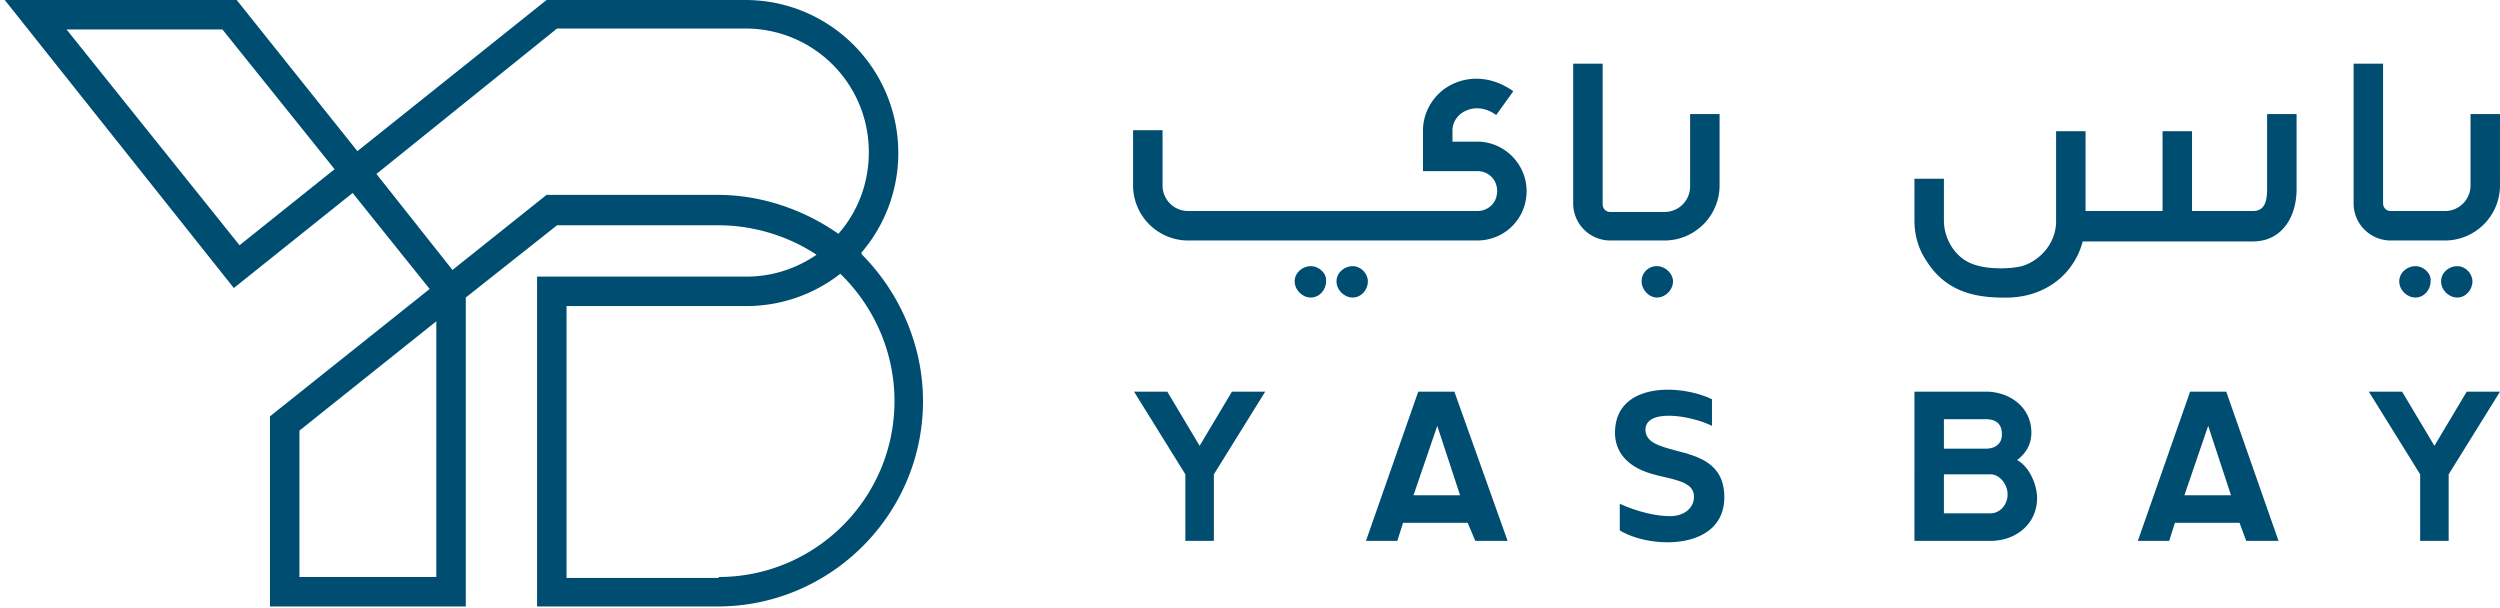
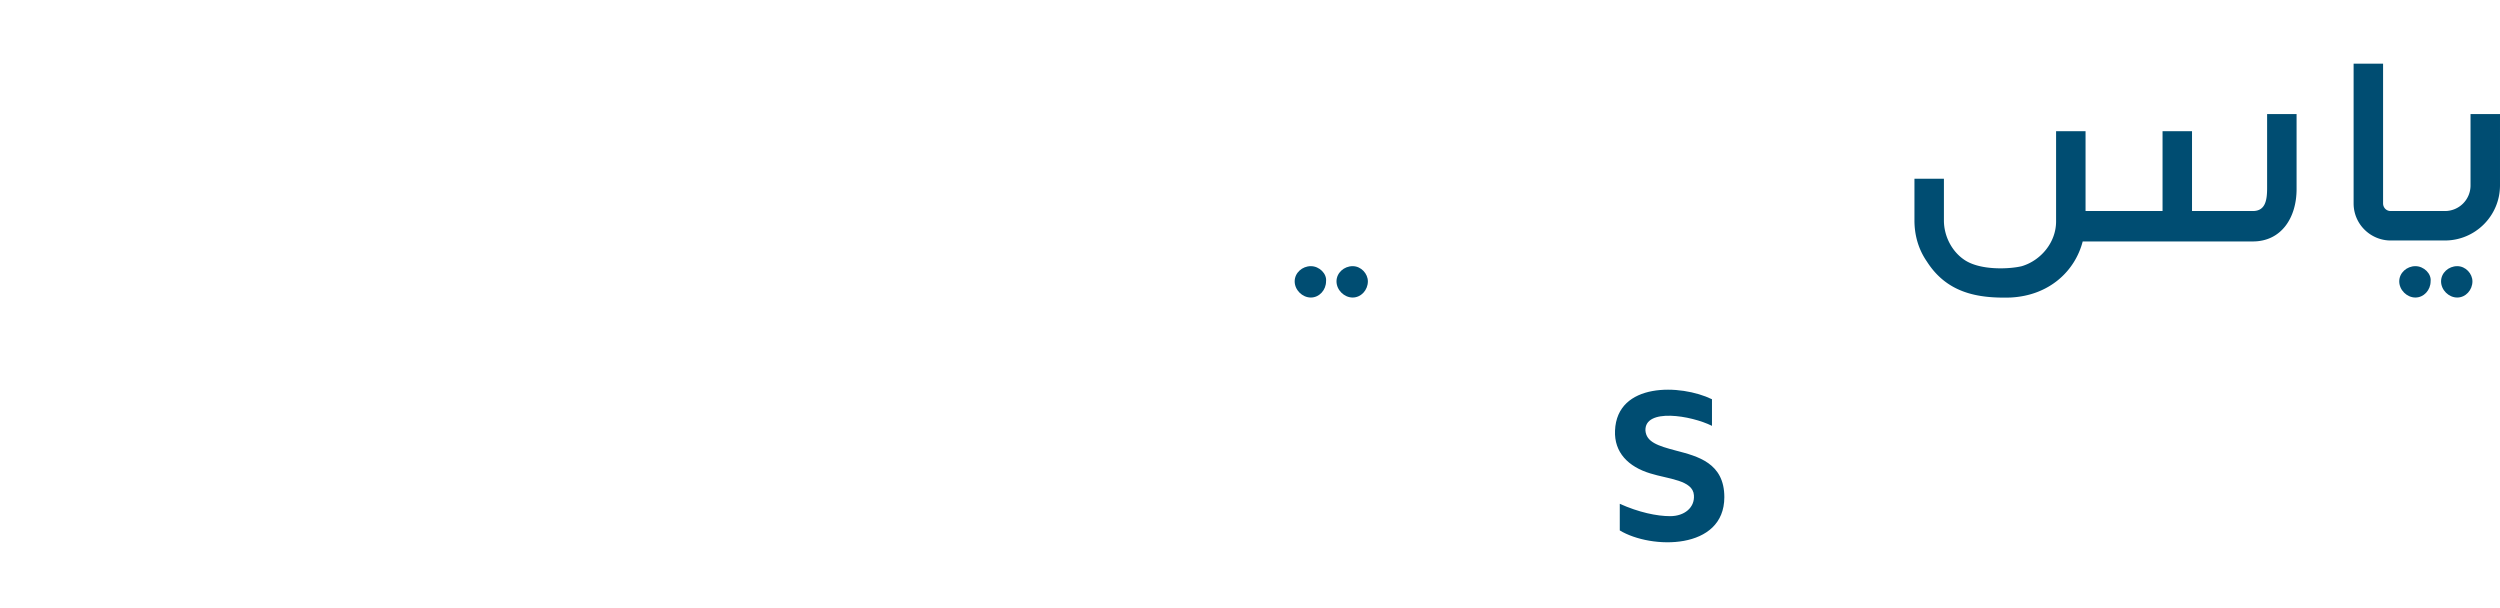
<svg xmlns="http://www.w3.org/2000/svg" viewBox="0 0 263 64">
  <g fill="#004d72">
-     <path d="M56.5 63.8V29.1h22c2.7 0 5.2-.8 7.4-2.3-3-2-6.7-3.1-10.3-3.1h-17L49 31.3v32.5H28.4v-20l16.8-13.4-8.1-10.1-12.5 10L.5 0h24.4l12.7 15.9L57.5 0h20.9c8.9 0 16.1 7.2 16.1 16.1a16.04 16.04 0 0 1-3.9 10.5l.1.1h-.1c4.1 4.1 6.5 9.7 6.5 15.5 0 11.9-9.7 21.6-21.6 21.6h-19zm19.1-3.1c10.2 0 18.5-8.3 18.5-18.5 0-5.1-2.1-9.9-5.7-13.4-2.8 2.2-6.3 3.4-9.9 3.4H59.6v28.6h16zm-29.7 0V33.8L31.5 45.3v15.4h14.4zm1.7-32.3l9.9-7.9h18c4.5 0 9 1.5 12.7 4.1 2.1-2.4 3.2-5.4 3.2-8.6 0-7.2-5.8-13-13-13H58.6l-19 15.3 8 10.1zm-22.4-2.6l10-8L23.4 3.1H7l18.2 22.7z" />
    <use href="#B" />
    <path d="M176.3 47.4c-1.9-.5-3.1-.9-3.2-2.1-.1-2.4 4.8-1.6 7-.5V42c-3.3-1.6-10-1.8-10.2 3.3-.1 2.3 1.4 3.8 3.7 4.5 1.9.6 4.5.7 4.6 2.3.1 1.3-1 2.2-2.5 2.2-1.4 0-3.3-.4-5.3-1.3v2.8c3.3 2 11 2.1 11-3.5 0-3.6-2.8-4.3-5.1-4.9" />
    <use href="#B" x="129.9" />
-     <path d="M214.3 52.4c0 2.7-2.2 4.5-4.9 4.5h-8V41.2h7.5c2.6 0 4.8 1.7 4.8 4.3 0 1.3-.6 2.2-1.5 2.9 1.3.7 2.1 2.6 2.1 4m-9.8-8.3v3.1h4.4c1 0 1.7-.5 1.7-1.5s-.5-1.6-1.7-1.6h-4.4zm6.7 7.9c0-1-.8-2.1-1.8-2.1h-4.9V54h4.9c1 0 1.8-.9 1.8-2m-56 4.9h3.4L153 41.2h-3.8l-5.5 15.7h3.3l.6-1.9h6.8l.8 1.9zm-6.5-4.8l2.5-7.3 2.4 7.3h-4.9zm87.6 4.8h3.4l-5.5-15.7h-3.8l-5.5 15.7h3.3l.6-1.9h6.8l.7 1.9zm-6.5-4.8l2.5-7.3 2.4 7.3h-4.9zm-52-32.5a2.69 2.69 0 0 1-2.7 2.7h-5.7c-.5 0-.8-.4-.8-.8V6.7h-3.1v14.7c0 2.2 1.8 3.9 3.9 3.9h5.7c3.2 0 5.8-2.6 5.8-5.8V12h-3.1v7.6z" />
-     <path d="M155.4 14.9h-2.6v-1.2c0-.8.5-1.6 1.3-2 1-.5 2.2-.4 3.3.4l1.8-2.5c-2.1-1.5-4.5-1.7-6.5-.7-1.8.9-3 2.8-3 4.8V18h5.7c1.2 0 2.1.9 2.1 2.1s-.9 2.1-2.1 2.1H125a2.69 2.69 0 0 1-2.7-2.7v-5.8h-3.1v5.8c0 3.2 2.6 5.8 5.8 5.8h30.4c2.9 0 5.2-2.3 5.2-5.2 0-2.8-2.3-5.2-5.2-5.2M174.3 28a1.58 1.58 0 0 0-1.6 1.6c0 .9.8 1.7 1.6 1.7.9 0 1.7-.8 1.7-1.7 0-.8-.8-1.6-1.7-1.6" />
    <use href="#C" />
    <use href="#D" />
    <path d="M259.9 12v7.5a2.69 2.69 0 0 1-2.7 2.7h-5.7c-.5 0-.8-.4-.8-.8V6.7h-3.1v14.7c0 2.2 1.8 3.9 3.9 3.9h5.7c3.2 0 5.8-2.6 5.8-5.8V12h-3.1zm-21.4 7.8c0 1.3-.2 2.4-1.5 2.4h-6.4v-8.4h-3.1v8.4h-8.1v-8.4h-3.1v9.5c0 2.2-1.6 4.1-3.6 4.7-1.2.3-4.4.5-6.1-.7-1.3-.9-2.1-2.5-2.1-4.1v-4.4h-3.1v4.4c0 1.5.4 3 1.3 4.3 2.1 3.3 5.3 3.9 8.8 3.8 4.1-.2 6.8-2.8 7.6-5.9H237c3 0 4.6-2.5 4.6-5.5V12h-3.1v7.8z" />
    <use href="#D" x="116.2" />
    <use href="#C" x="116.2" />
  </g>
  <defs>
-     <path id="B" d="M127.7 49.9v7h-3v-7l-5.4-8.7h3.5l3.4 5.7 3.4-5.7h3.5z" />
    <path id="C" d="M137.9 28c-.9 0-1.7.7-1.7 1.6s.8 1.7 1.7 1.7 1.6-.8 1.6-1.7c.1-.8-.7-1.6-1.6-1.6" />
    <path id="D" d="M142.3 28c-.9 0-1.7.7-1.7 1.6s.8 1.7 1.7 1.7 1.6-.8 1.6-1.7c0-.8-.7-1.6-1.6-1.6" />
  </defs>
</svg>